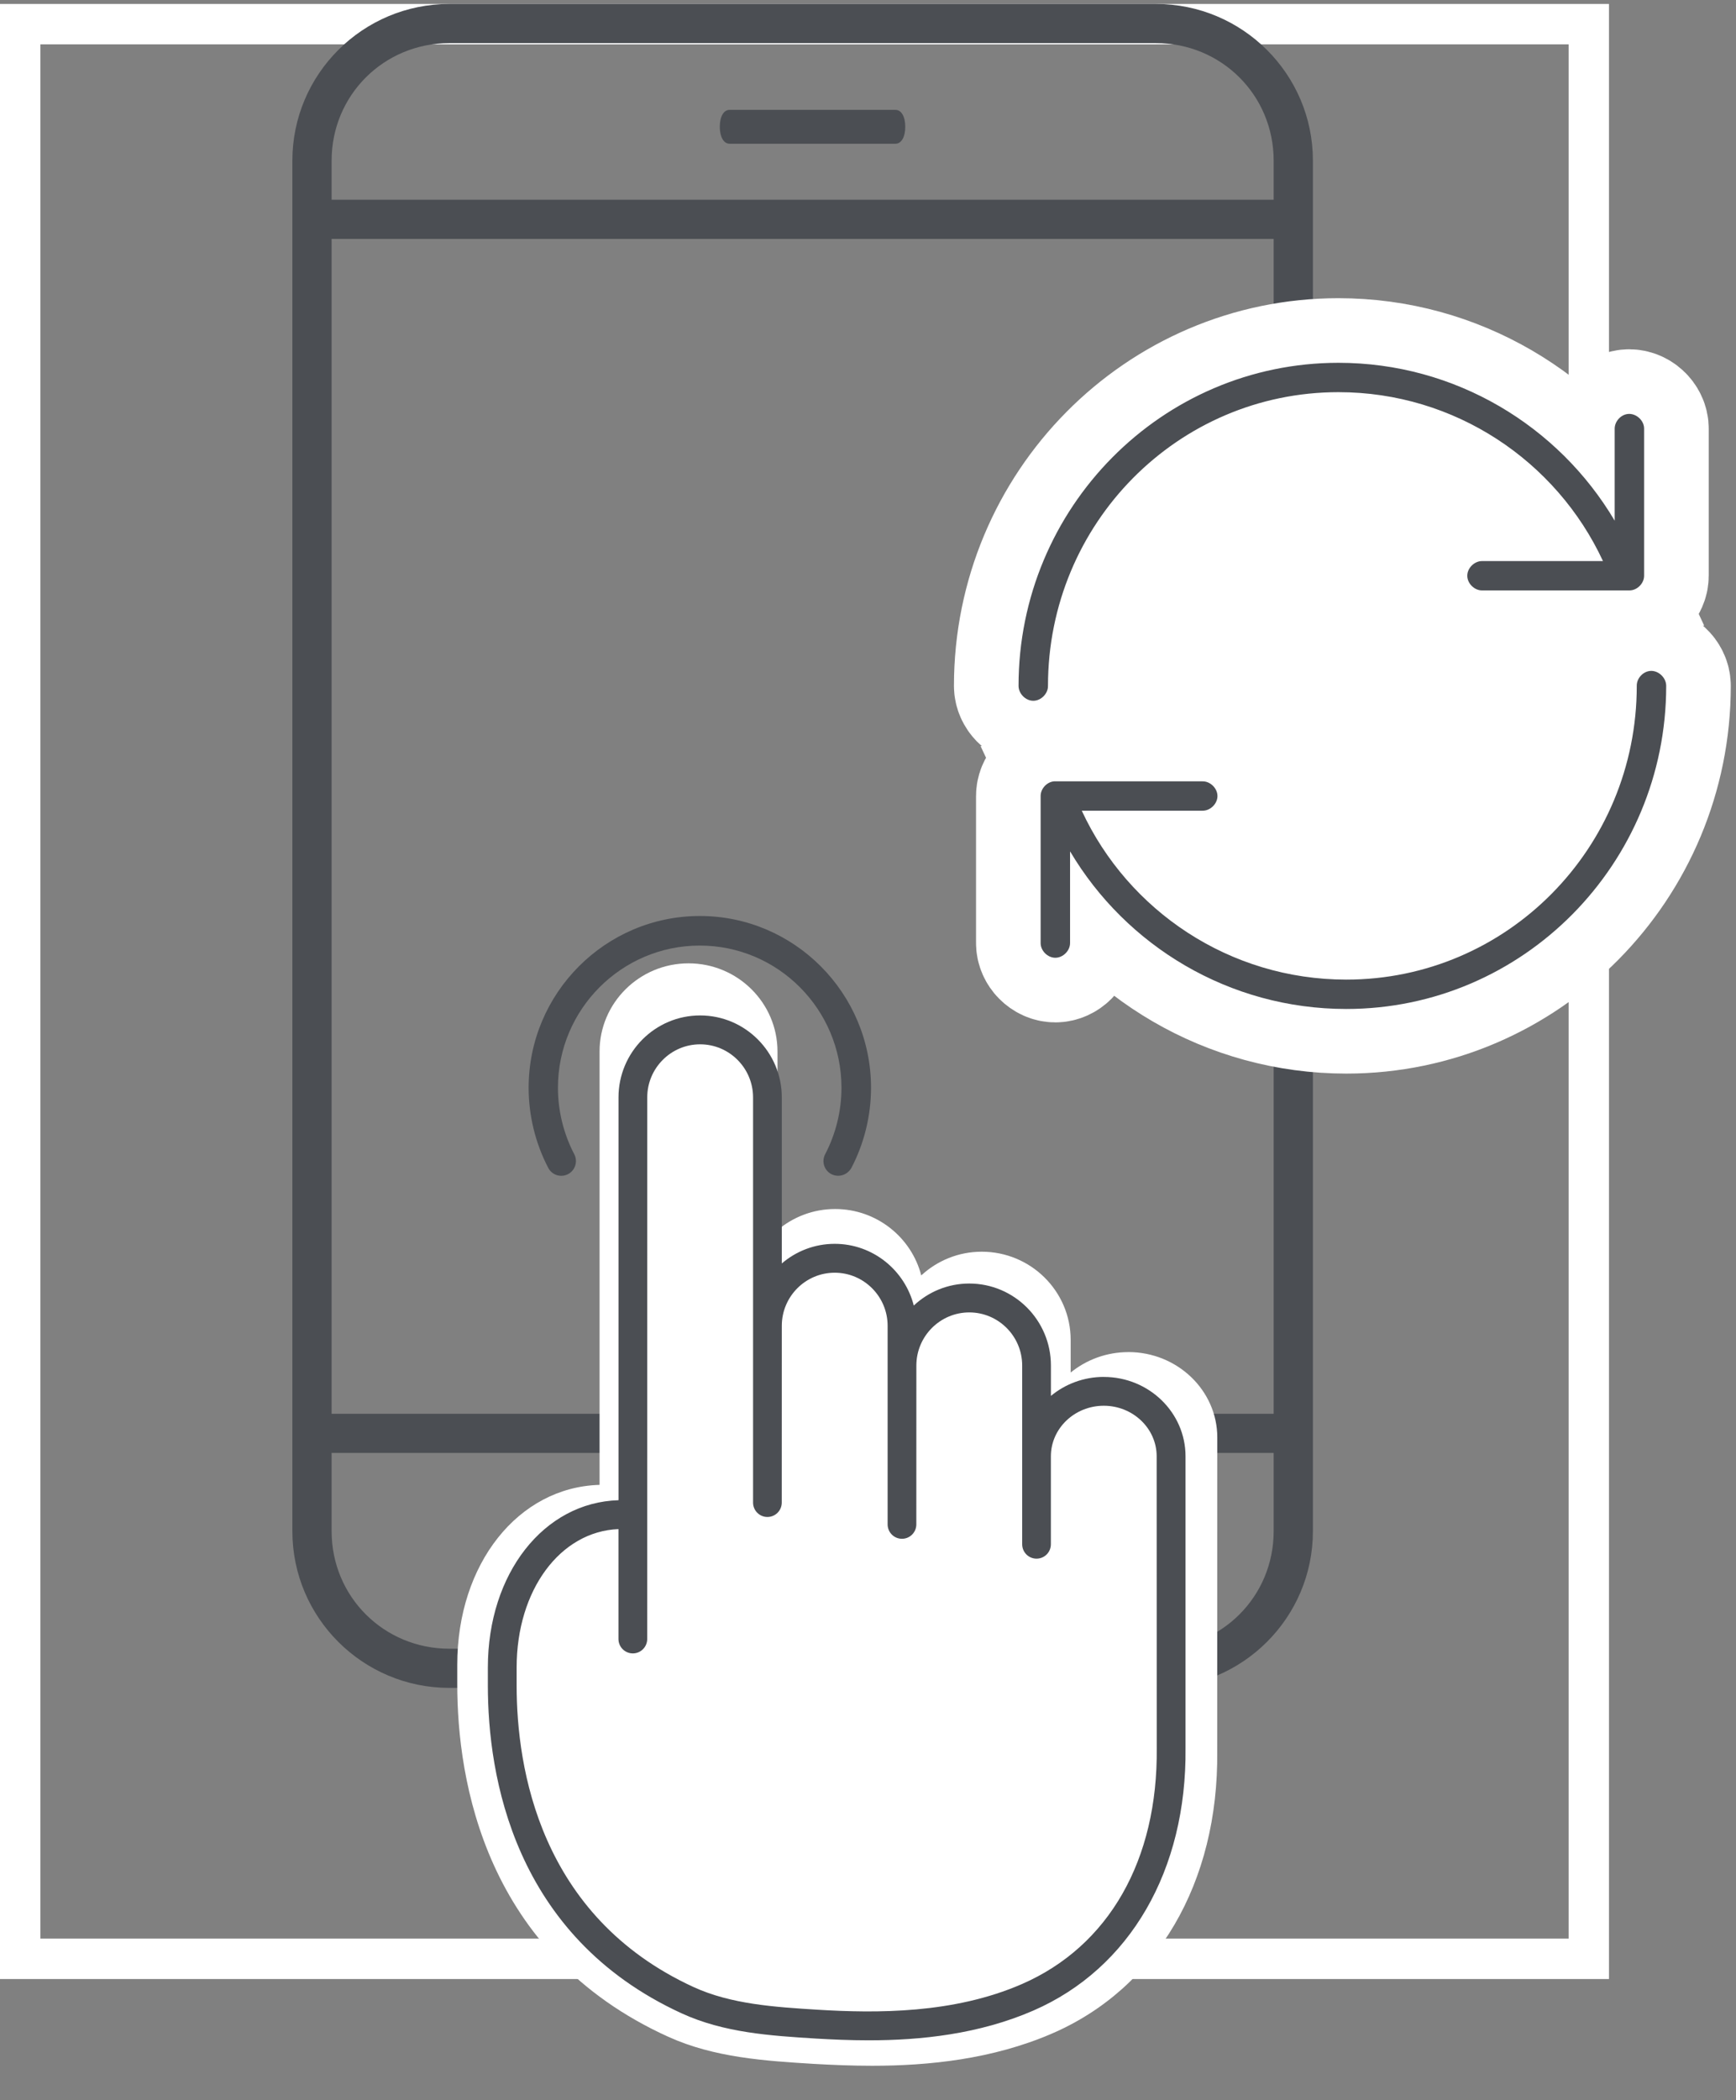
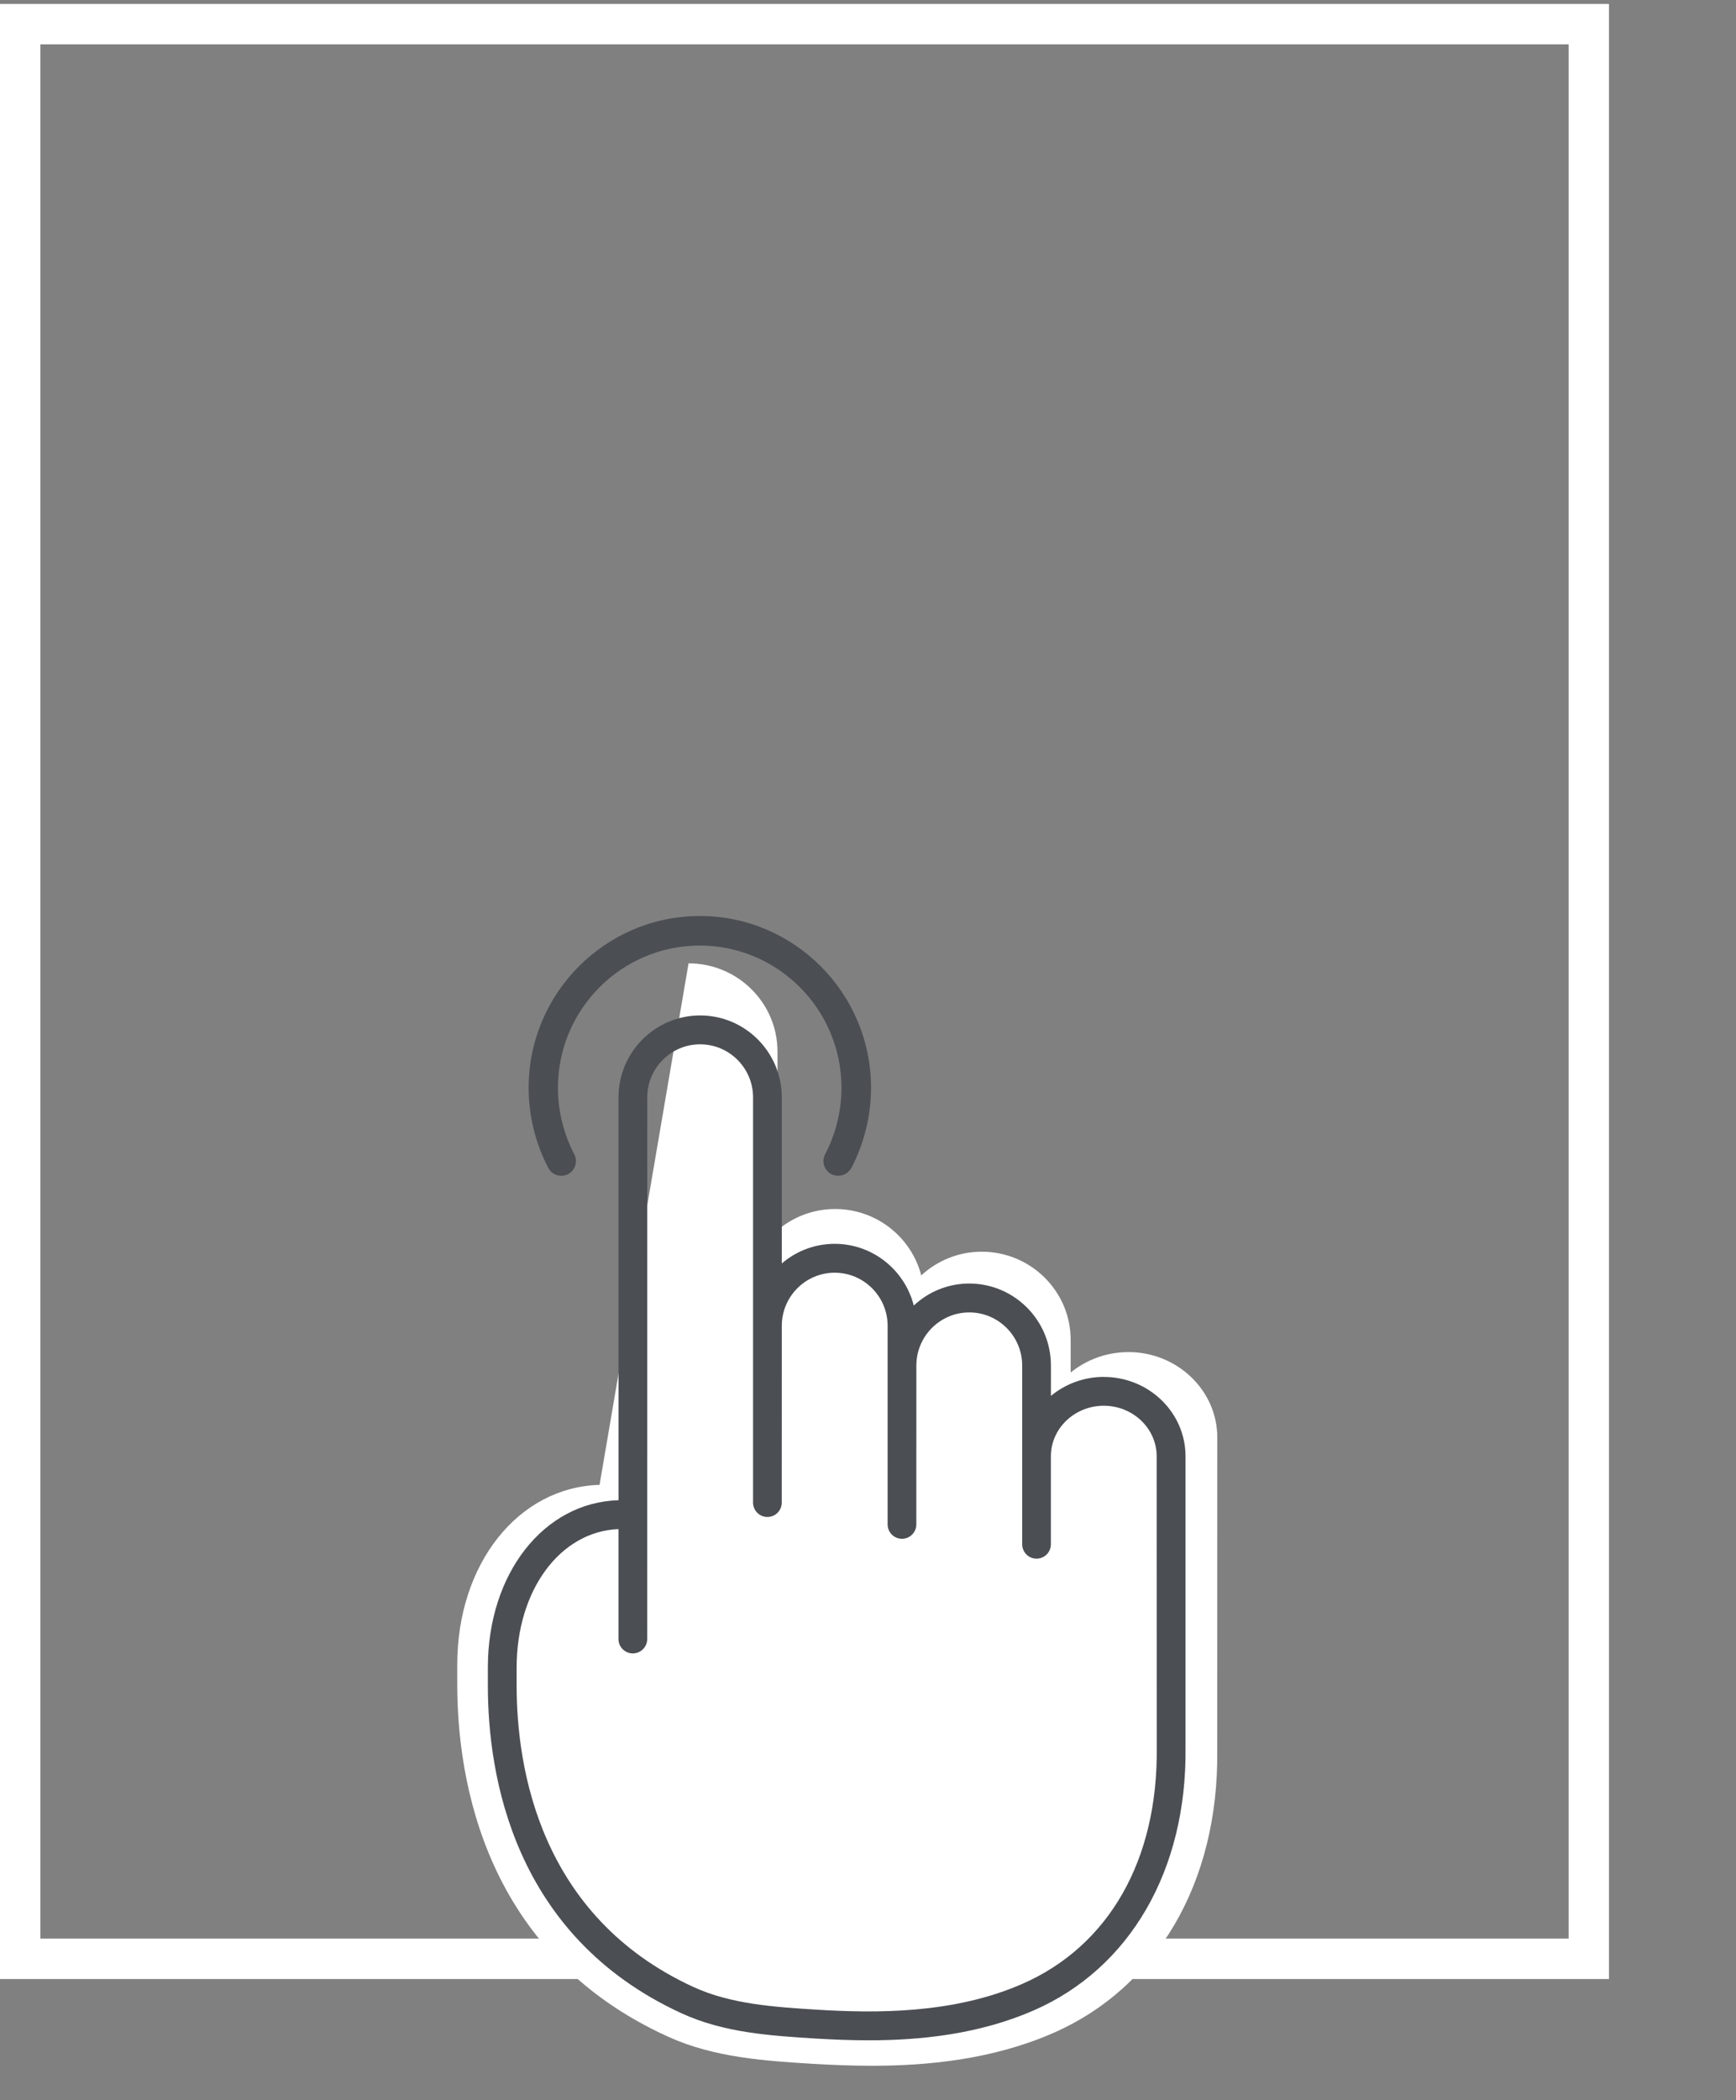
<svg xmlns="http://www.w3.org/2000/svg" width="43px" height="52px" viewBox="0 0 43 52" version="1.1">
  <rect x="0" y="0" width="43" height="52" fill="#808080" stroke="none" />
  <title>Group 7</title>
  <desc>Created with Sketch.</desc>
  <defs />
  <g id="Page-1-Copy" stroke="none" stroke-width="1" fill="none" fill-rule="evenodd">
    <g id="Desktop-Copy" transform="translate(-1323, -429)">
      <g id="Group-7" transform="translate(1322, 429)">
        <g id="Group-4" transform="translate(0.242, 0.098)">
          <rect id="Rectangle" stroke="#FFFFFF" x="1.258" y="0.5" width="38.854" height="47.902" />
-           <path d="M11.889,0 C9.743,0 8,1.738 8,3.879 L8,37.815 C8,39.955 9.743,41.694 11.889,41.694 L29.389,41.694 C31.535,41.694 33.278,39.955 33.278,37.815 L33.278,3.879 C33.278,1.738 31.535,0 29.389,0 L11.889,0 Z M11.889,0.97 L29.389,0.97 C31.013,0.97 32.306,2.259 32.306,3.879 L32.306,4.848 L8.972,4.848 L8.972,3.879 C8.972,2.259 10.265,0.97 11.889,0.97 Z M8.972,5.818 L32.306,5.818 L32.306,34.907 L8.972,34.907 L8.972,5.818 Z M8.972,35.876 L32.306,35.876 L32.306,37.815 C32.306,39.435 31.013,40.724 29.389,40.724 L11.889,40.724 C10.265,40.724 8.972,39.435 8.972,37.815 L8.972,35.876 Z" id="Page-1-Copy" fill="#4B4E53" />
          <g id="Group-6" transform="translate(11.146, 22.024)">
-             <path d="M17.56,11.356 C17.016,11.356 16.518,11.548 16.132,11.862 L16.132,11.053 C16.132,9.849 15.144,8.87 13.929,8.87 C13.35,8.87 12.825,9.094 12.431,9.457 C12.187,8.514 11.325,7.813 10.297,7.813 C9.753,7.813 9.255,8.012 8.87,8.336 L8.87,3.913 C8.87,2.709 7.882,1.73 6.667,1.73 C5.451,1.73 4.463,2.709 4.463,3.913 L4.463,14.643 C2.449,14.701 0.938,16.594 0.938,19.097 L0.938,19.58 C0.938,21.955 1.617,26.246 6.164,28.308 C7.31,28.827 8.565,28.905 9.779,28.98 C10.225,29.005 10.708,29.026 11.21,29.026 C12.615,29.026 14.192,28.865 15.661,28.232 C18.264,27.111 19.798,24.495 19.762,21.239 L19.764,13.471 C19.764,12.305 18.775,11.355 17.56,11.355 L17.56,11.356 Z" id="Path" fill="#FFFFFF" />
+             <path d="M17.56,11.356 C17.016,11.356 16.518,11.548 16.132,11.862 L16.132,11.053 C16.132,9.849 15.144,8.87 13.929,8.87 C13.35,8.87 12.825,9.094 12.431,9.457 C12.187,8.514 11.325,7.813 10.297,7.813 C9.753,7.813 9.255,8.012 8.87,8.336 L8.87,3.913 C8.87,2.709 7.882,1.73 6.667,1.73 L4.463,14.643 C2.449,14.701 0.938,16.594 0.938,19.097 L0.938,19.58 C0.938,21.955 1.617,26.246 6.164,28.308 C7.31,28.827 8.565,28.905 9.779,28.98 C10.225,29.005 10.708,29.026 11.21,29.026 C12.615,29.026 14.192,28.865 15.661,28.232 C18.264,27.111 19.798,24.495 19.762,21.239 L19.764,13.471 C19.764,12.305 18.775,11.355 17.56,11.355 L17.56,11.356 Z" id="Path" fill="#FFFFFF" />
            <path d="M16.954,11.97 C16.454,11.97 15.996,12.148 15.643,12.44 L15.643,11.688 C15.643,10.568 14.736,9.658 13.62,9.658 C13.089,9.658 12.607,9.865 12.246,10.203 C12.023,9.327 11.231,8.675 10.287,8.675 C9.788,8.675 9.33,8.858 8.977,9.161 L8.977,5.05 C8.977,3.93 8.07,3.02 6.954,3.02 C5.839,3.02 4.932,3.93 4.932,5.05 L4.932,15.023 C3.082,15.077 1.696,16.837 1.696,19.165 L1.696,19.613 C1.696,21.82 2.319,25.811 6.494,27.727 C7.546,28.21 8.698,28.282 9.812,28.352 C10.222,28.376 10.663,28.396 11.126,28.396 C12.416,28.396 13.863,28.245 15.211,27.658 C17.601,26.616 19.009,24.184 18.977,21.158 L18.977,13.935 C18.977,12.851 18.069,11.971 16.954,11.971 L16.954,11.97 Z M18.264,21.16 C18.293,23.934 17.077,26.064 14.927,27.002 C13.234,27.74 11.328,27.728 9.855,27.638 C8.807,27.572 7.721,27.504 6.789,27.076 C2.978,25.325 2.409,21.649 2.409,19.613 L2.409,19.164 C2.409,17.247 3.488,15.796 4.931,15.738 L4.931,18.459 C4.931,18.657 5.091,18.816 5.287,18.816 C5.485,18.816 5.643,18.655 5.643,18.459 L5.644,5.049 C5.644,4.325 6.232,3.735 6.954,3.735 C7.677,3.735 8.265,4.325 8.265,5.049 L8.265,15.081 C8.265,15.279 8.424,15.438 8.62,15.438 C8.818,15.438 8.976,15.278 8.976,15.081 L8.977,10.704 C8.977,9.98 9.565,9.39 10.287,9.39 C11.01,9.39 11.598,9.98 11.598,10.704 L11.598,15.621 C11.598,15.819 11.757,15.978 11.953,15.978 C12.151,15.978 12.309,15.818 12.309,15.621 L12.309,15.375 L12.31,11.688 C12.31,10.963 12.898,10.373 13.621,10.373 C14.343,10.373 14.931,10.963 14.931,11.688 L14.931,16.113 C14.931,16.311 15.09,16.47 15.286,16.47 C15.484,16.47 15.642,16.31 15.642,16.113 L15.642,13.935 C15.642,13.246 16.23,12.684 16.952,12.684 C17.674,12.684 18.262,13.246 18.262,13.935 L18.264,21.16 Z" id="Fill-1" fill="#4B4E53" />
            <path d="M10.374,6.99 C10.317,6.99 10.258,6.977 10.204,6.949 C10.026,6.856 9.957,6.635 10.051,6.456 C10.316,5.949 10.455,5.381 10.455,4.811 C10.455,2.869 8.881,1.29 6.945,1.29 C5.008,1.29 3.432,2.869 3.432,4.811 C3.432,5.381 3.572,5.951 3.836,6.456 C3.93,6.635 3.86,6.856 3.683,6.949 C3.505,7.043 3.284,6.973 3.192,6.795 C2.874,6.185 2.706,5.5 2.706,4.811 C2.706,2.467 4.609,0.558 6.948,0.558 C9.285,0.558 11.187,2.467 11.187,4.811 C11.187,5.5 11.019,6.185 10.701,6.795 C10.631,6.919 10.504,6.99 10.373,6.99 L10.374,6.99 Z" id="Fill-3" fill="#4B4E53" />
          </g>
          <g id="Group-3-Copy" transform="translate(25.987, 8.885)">
-             <ellipse id="Oval-2" fill="#FFFFFF" cx="8.203" cy="8.181" rx="7.474" ry="7.454" />
-             <path d="M7.924,0 C3.548,0 0,3.588 0,7.999 C0,8.19 0.172,8.368 0.365,8.368 C0.558,8.368 0.732,8.191 0.729,7.999 C0.729,3.976 3.947,0.727 7.924,0.727 C10.812,0.727 13.326,2.434 14.476,4.909 L11.485,4.909 C11.293,4.906 11.115,5.08 11.115,5.272 C11.115,5.465 11.293,5.639 11.485,5.636 L15.131,5.636 C15.322,5.636 15.495,5.463 15.495,5.272 L15.495,1.636 C15.5,1.43 15.297,1.244 15.091,1.267 C14.911,1.287 14.763,1.457 14.766,1.636 L14.766,3.909 C13.379,1.566 10.821,0 7.924,0 L7.924,0 Z M15.638,7.63 C15.458,7.65 15.309,7.82 15.313,7.999 C15.313,12.023 12.095,15.272 8.118,15.272 C5.228,15.272 2.715,13.567 1.566,11.09 L4.557,11.09 C4.749,11.093 4.927,10.919 4.927,10.727 C4.927,10.534 4.749,10.36 4.557,10.363 L0.911,10.363 C0.9,10.362 0.888,10.362 0.877,10.363 C0.698,10.38 0.546,10.547 0.547,10.727 L0.547,14.363 C0.544,14.554 0.718,14.731 0.911,14.731 C1.104,14.731 1.279,14.554 1.276,14.363 L1.276,12.096 C2.663,14.439 5.221,15.999 8.118,15.999 C12.493,15.999 16.042,12.41 16.042,7.999 C16.042,7.793 15.843,7.607 15.637,7.63 L15.638,7.63 Z" id="Page-1" stroke="#FFFFFF" stroke-width="3.2" fill="#FFFFFF" />
-             <path d="M7.924,0 C3.548,0 0,3.588 0,7.999 C0,8.19 0.172,8.368 0.365,8.368 C0.558,8.368 0.732,8.191 0.729,7.999 C0.729,3.976 3.947,0.727 7.924,0.727 C10.812,0.727 13.326,2.434 14.476,4.909 L11.485,4.909 C11.293,4.906 11.115,5.08 11.115,5.272 C11.115,5.465 11.293,5.639 11.485,5.636 L15.131,5.636 C15.322,5.636 15.495,5.463 15.495,5.272 L15.495,1.636 C15.5,1.43 15.297,1.244 15.091,1.267 C14.911,1.287 14.763,1.457 14.766,1.636 L14.766,3.909 C13.379,1.566 10.821,0 7.924,0 L7.924,0 Z M15.638,7.63 C15.458,7.65 15.309,7.82 15.313,7.999 C15.313,12.023 12.095,15.272 8.118,15.272 C5.228,15.272 2.715,13.567 1.566,11.09 L4.557,11.09 C4.749,11.093 4.927,10.919 4.927,10.727 C4.927,10.534 4.749,10.36 4.557,10.363 L0.911,10.363 C0.9,10.362 0.888,10.362 0.877,10.363 C0.698,10.38 0.546,10.547 0.547,10.727 L0.547,14.363 C0.544,14.554 0.718,14.731 0.911,14.731 C1.104,14.731 1.279,14.554 1.276,14.363 L1.276,12.096 C2.663,14.439 5.221,15.999 8.118,15.999 C12.493,15.999 16.042,12.41 16.042,7.999 C16.042,7.793 15.843,7.607 15.637,7.63 L15.638,7.63 Z" id="Page-1-Copy-7" fill="#4B4E53" />
-           </g>
-           <path d="M18.829,3.461 L22.939,3.461 C23.084,3.461 23.181,3.294 23.181,3.042 C23.181,2.789 23.084,2.622 22.939,2.622 L18.829,2.622 C18.683,2.622 18.587,2.789 18.587,3.042 C18.587,3.294 18.685,3.461 18.829,3.461 Z" id="Fill-4" fill="#4B4E53" />
+             </g>
        </g>
      </g>
    </g>
  </g>
</svg>